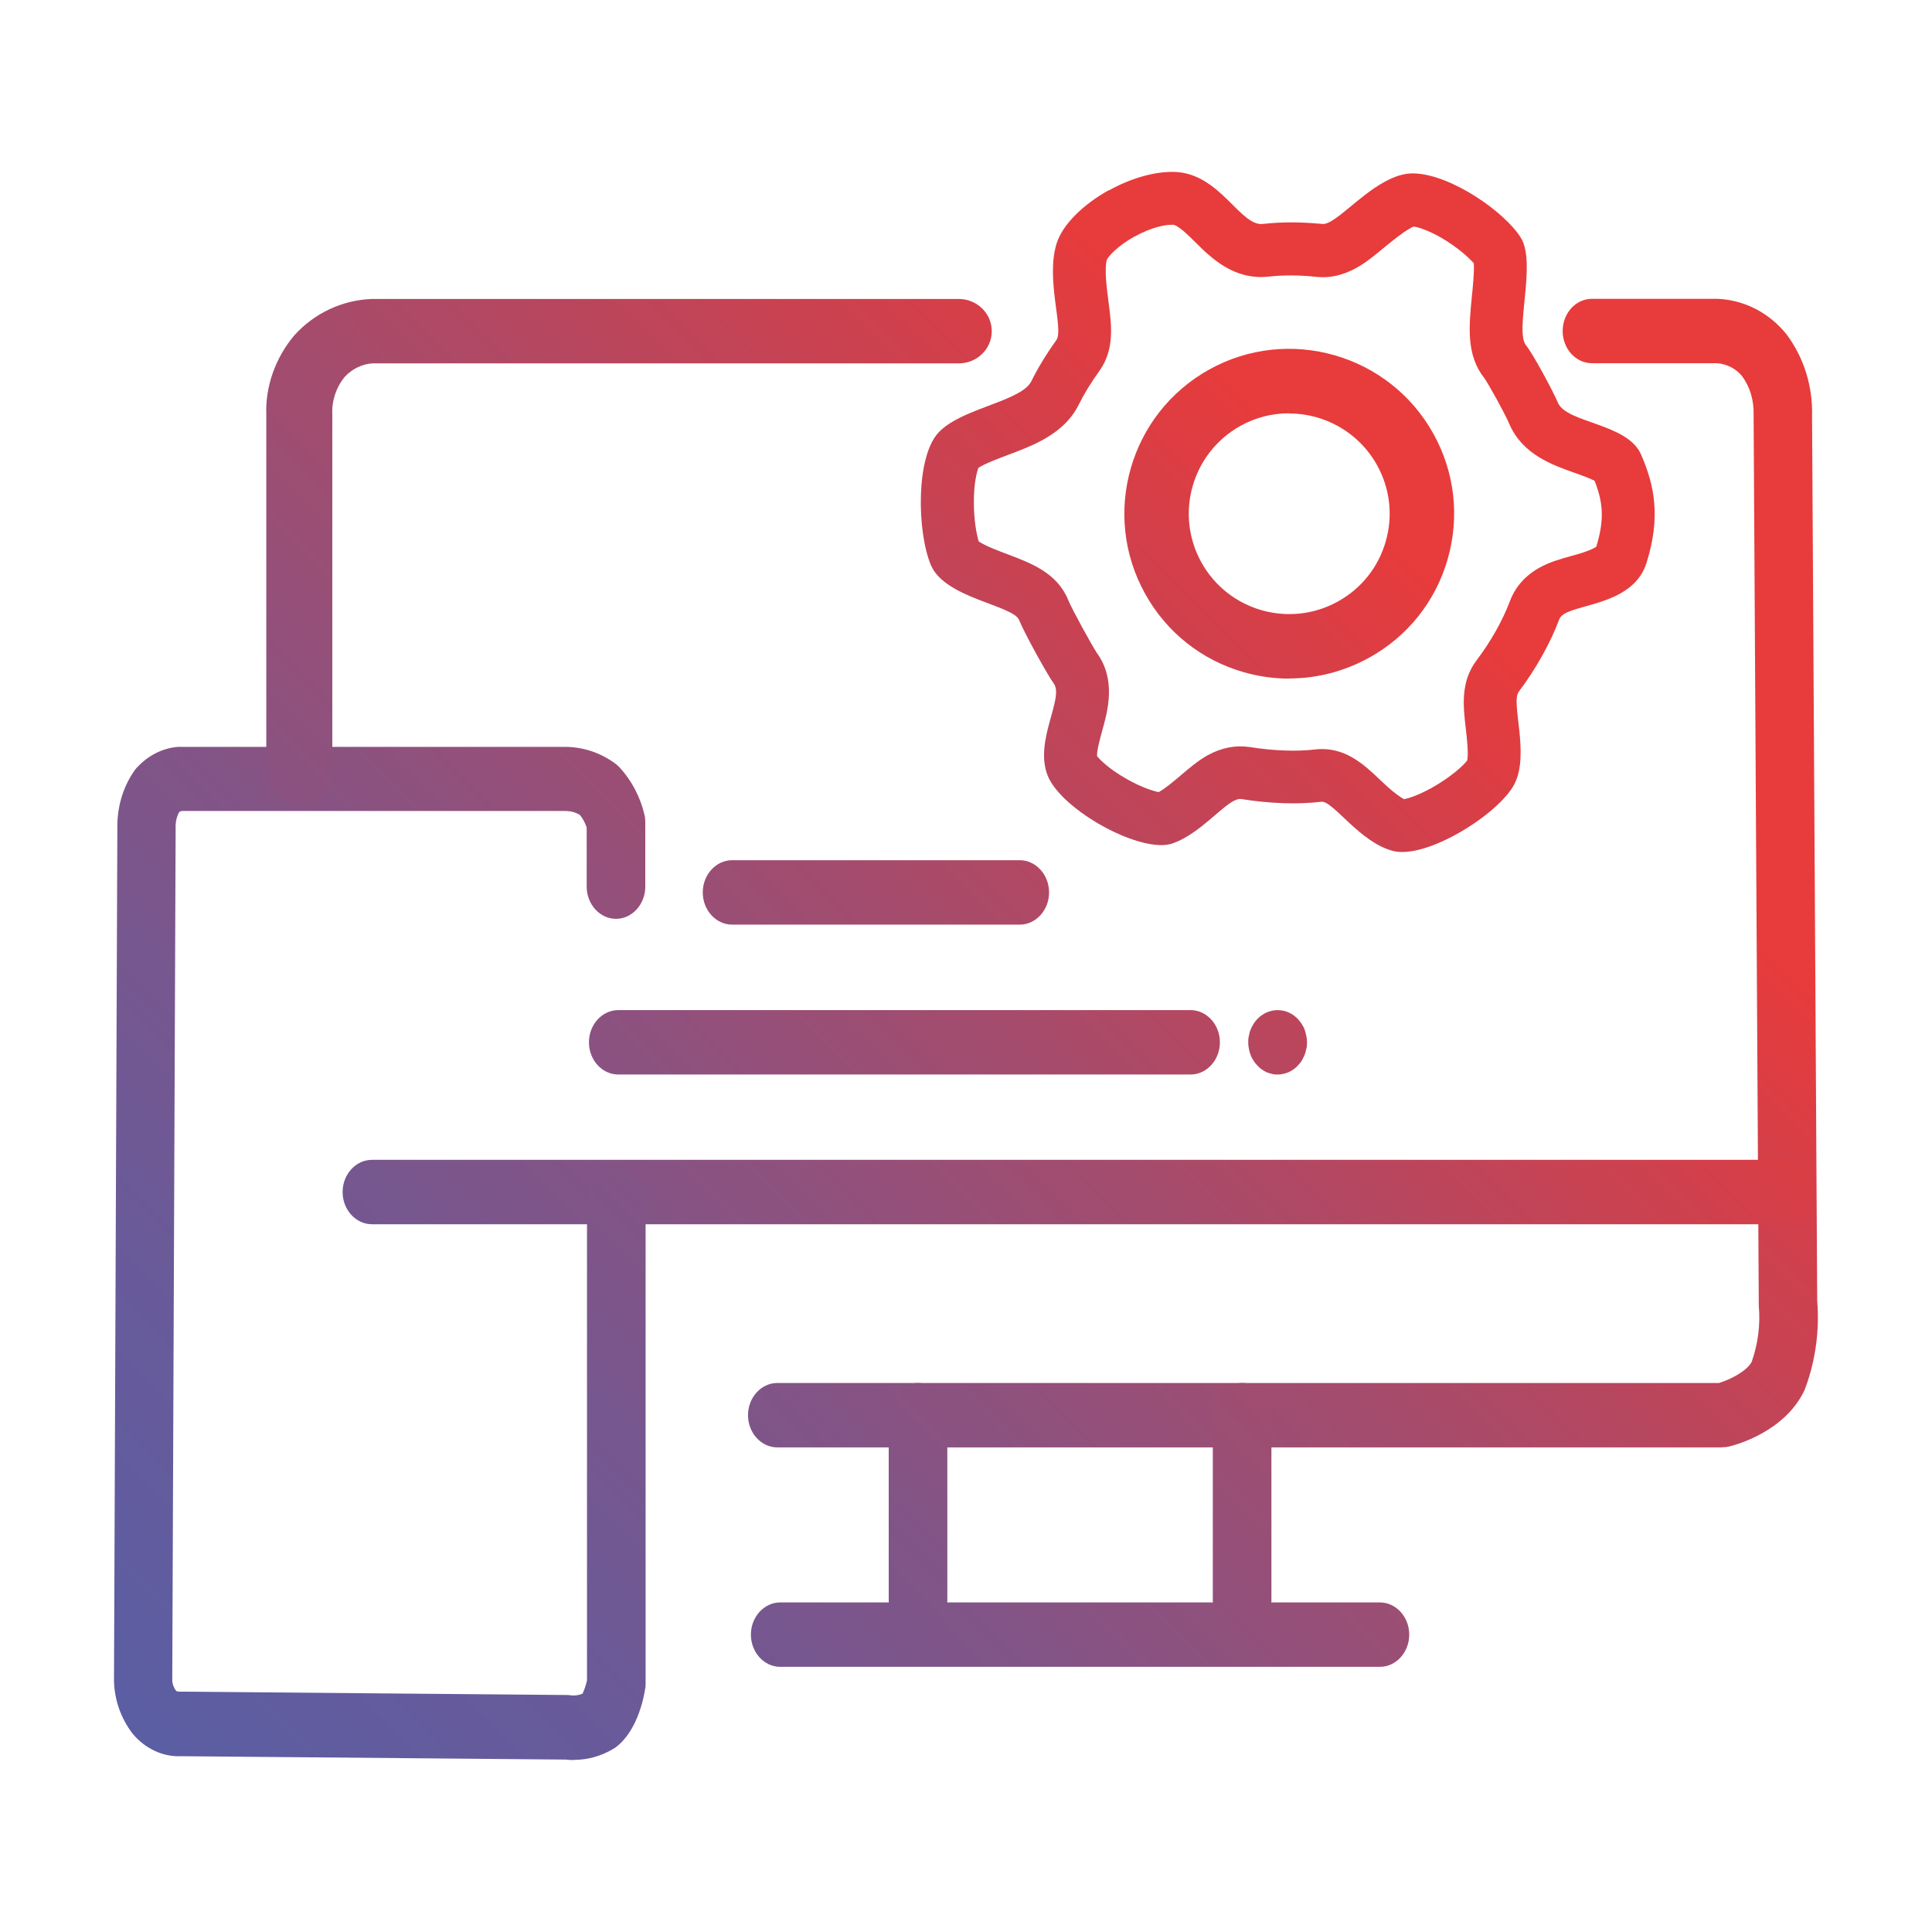
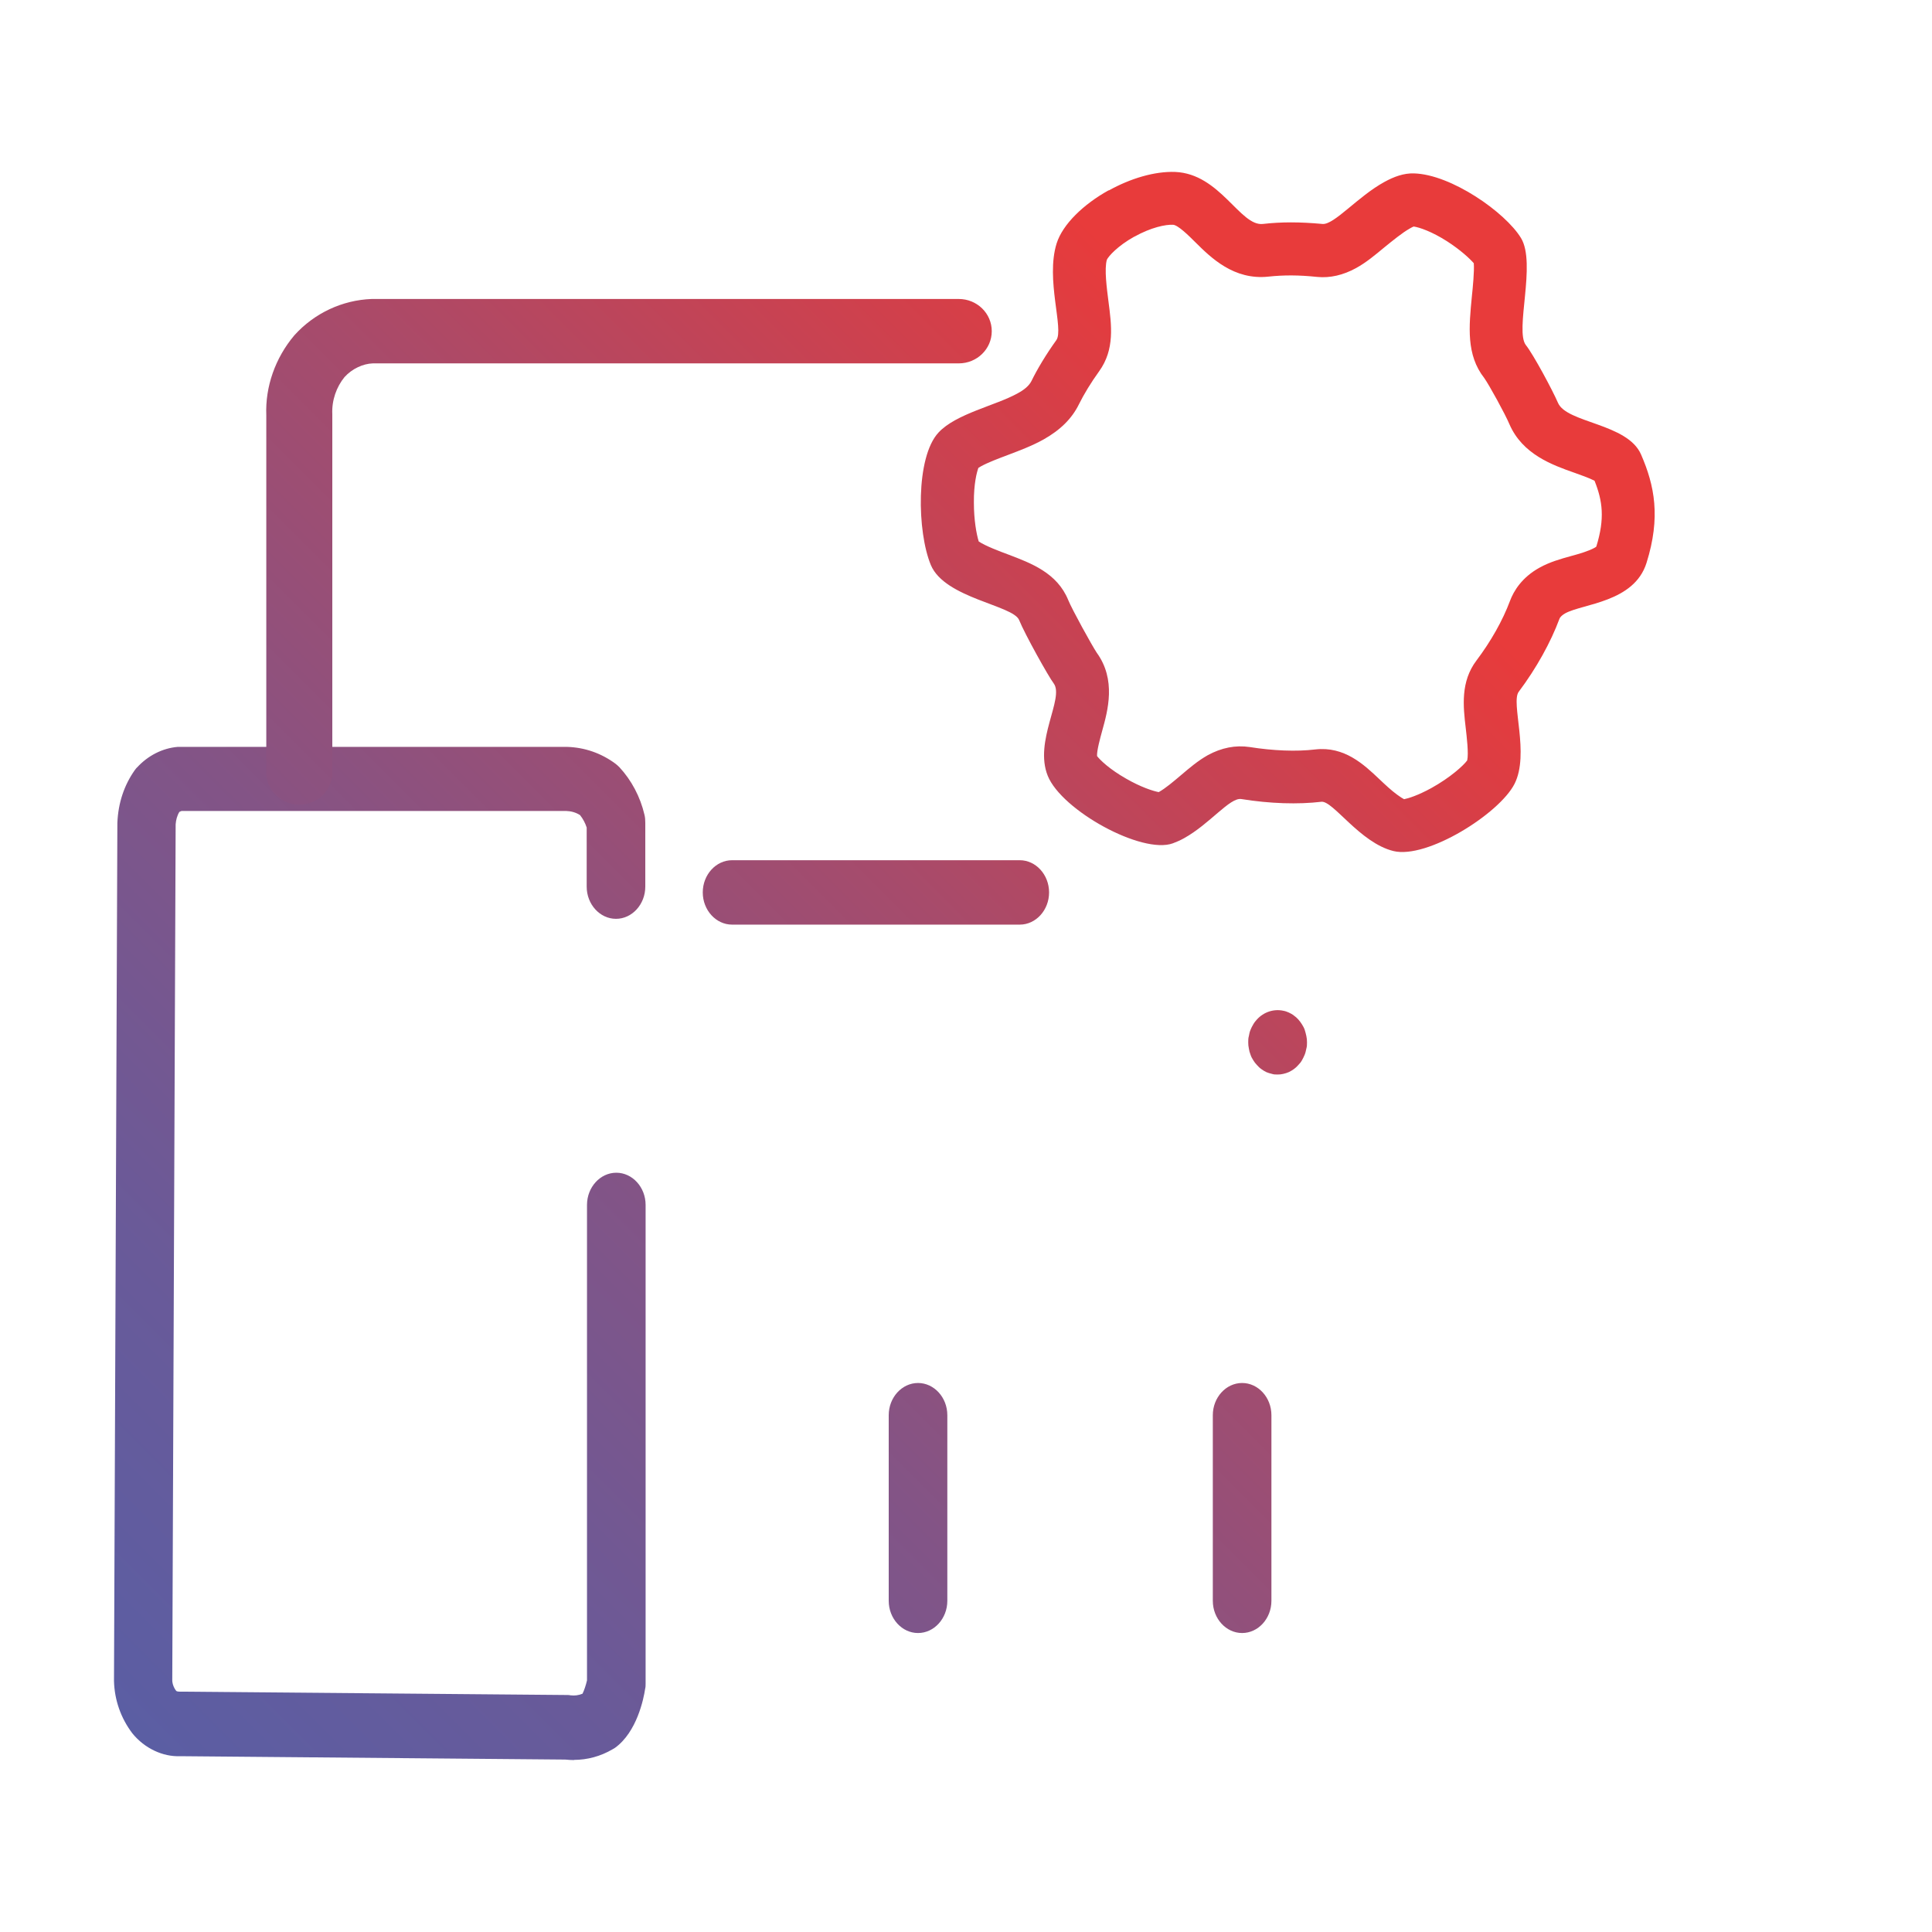
<svg xmlns="http://www.w3.org/2000/svg" xmlns:xlink="http://www.w3.org/1999/xlink" id="Ebene_1" viewBox="0 0 120 120">
  <defs>
    <style>.cls-1{fill:url(#Unbenannter_Verlauf-6);}.cls-2{fill:url(#Unbenannter_Verlauf-12);}.cls-3{fill:url(#Unbenannter_Verlauf-8);}.cls-4{fill:url(#Unbenannter_Verlauf-7);}.cls-5{fill:url(#Unbenannter_Verlauf-5);}.cls-6{fill:url(#Unbenannter_Verlauf-3);}.cls-7{fill:url(#Unbenannter_Verlauf-2);}.cls-8{fill:url(#Unbenannter_Verlauf-11);}.cls-9{fill:url(#Unbenannter_Verlauf);}.cls-10{fill:url(#Unbenannter_Verlauf-10);}.cls-11{fill:url(#Unbenannter_Verlauf-4);}.cls-12{fill:url(#Unbenannter_Verlauf-9);}</style>
    <linearGradient id="Unbenannter_Verlauf" x1="-10.63" y1="-1.34" x2="117.34" y2="126.64" gradientTransform="translate(0 121.28) scale(1 -1)" gradientUnits="userSpaceOnUse">
      <stop offset="0" stop-color="#5560a9" />
      <stop offset=".1" stop-color="#5a5ea4" />
      <stop offset=".23" stop-color="#695a99" />
      <stop offset=".37" stop-color="#835486" />
      <stop offset=".52" stop-color="#a74b6b" />
      <stop offset=".67" stop-color="#d43f49" />
      <stop offset=".73" stop-color="#e83b3b" />
    </linearGradient>
    <linearGradient id="Unbenannter_Verlauf-2" x1="-10.83" y1="-1.15" x2="117.14" y2="126.83" xlink:href="#Unbenannter_Verlauf" />
    <linearGradient id="Unbenannter_Verlauf-3" x1="15.55" y1="-20.97" x2="137.62" y2="101.1" xlink:href="#Unbenannter_Verlauf" />
    <linearGradient id="Unbenannter_Verlauf-4" x1="9.7" y1="-10.02" x2="126.28" y2="106.57" xlink:href="#Unbenannter_Verlauf" />
    <linearGradient id="Unbenannter_Verlauf-5" x1="19.36" y1="-30.18" x2="145.45" y2="95.91" xlink:href="#Unbenannter_Verlauf" />
    <linearGradient id="Unbenannter_Verlauf-6" x1="22.13" y1="-25.21" x2="139.11" y2="91.77" xlink:href="#Unbenannter_Verlauf" />
    <linearGradient id="Unbenannter_Verlauf-7" x1="-12.25" y1="7.53" x2="111.57" y2="131.35" xlink:href="#Unbenannter_Verlauf" />
    <linearGradient id="Unbenannter_Verlauf-8" x1="10.15" y1="-19.26" x2="136.24" y2="106.83" xlink:href="#Unbenannter_Verlauf" />
    <linearGradient id="Unbenannter_Verlauf-9" x1="-36.79" y1="23.45" x2="92.92" y2="153.15" xlink:href="#Unbenannter_Verlauf" />
    <linearGradient id="Unbenannter_Verlauf-10" x1="-.12" y1=".24" x2="116.89" y2="117.25" xlink:href="#Unbenannter_Verlauf" />
    <linearGradient id="Unbenannter_Verlauf-11" x1="-5.55" y1="5.89" x2="112.04" y2="123.48" xlink:href="#Unbenannter_Verlauf" />
    <linearGradient id="Unbenannter_Verlauf-12" x1="8.36" y1="-14.45" x2="130.59" y2="107.78" xlink:href="#Unbenannter_Verlauf" />
  </defs>
  <g id="Ellipse_2">
-     <path class="cls-9" d="m80.09,42.15c-.95,0-1.9-.13-2.84-.4-2.63-.75-4.81-2.49-6.13-4.88-2.74-4.94-.95-11.18,3.99-13.92,4.93-2.74,11.18-.95,13.92,3.99,1.33,2.39,1.64,5.16.89,7.78-.75,2.63-2.49,4.81-4.88,6.13-1.54.85-3.23,1.29-4.95,1.29h0Zm-.03-16.48c-1.02,0-2.06.25-3.01.78-3.01,1.67-4.1,5.47-2.43,8.48s5.47,4.1,8.48,2.43c1.46-.81,2.51-2.13,2.97-3.73s.27-3.28-.54-4.74c-1.14-2.05-3.27-3.21-5.46-3.21h-.01Z" />
-   </g>
+     </g>
  <g id="Pfad_64">
    <path class="cls-7" d="m70.45,14.7c-1.04.58-1.6,1.22-1.7,1.43-.17.58,0,1.8.1,2.6.19,1.46.4,2.97-.58,4.33-.5.69-.96,1.45-1.25,2.04h0c-.44.9-1.16,1.61-2.21,2.2-.7.39-1.47.68-2.21.96-.61.23-1.25.47-1.68.71-.07.04-.12.07-.15.09-.1.27-.29.99-.28,2.16,0,1.08.16,1.95.3,2.41.39.27,1.34.63,1.83.81,1.42.54,3.04,1.14,3.73,2.83h0c.24.59,1.46,2.8,1.77,3.27,1.22,1.68.69,3.59.34,4.85-.12.44-.34,1.23-.32,1.57.19.25.78.82,1.8,1.4.92.53,1.67.77,2.03.84.43-.24.93-.67,1.38-1.05.54-.46,1.06-.9,1.66-1.24.86-.47,1.73-.64,2.61-.51h0c1.45.23,2.9.29,4.07.15h0c1.81-.21,3.02.93,3.99,1.85.36.34.73.69,1.1.96.2.15.34.23.43.28.26-.05.85-.23,1.69-.69,1.19-.66,2.01-1.41,2.23-1.72.1-.41-.03-1.48-.09-2.01-.16-1.35-.33-2.88.67-4.2.89-1.18,1.63-2.49,2.08-3.7h0c.23-.61.73-1.45,1.83-2.06.63-.35,1.3-.54,1.95-.72.52-.14,1.1-.31,1.46-.51.06-.03.1-.06.12-.08.54-1.75.39-2.84-.11-4.09-.3-.16-.89-.37-1.26-.5-1.36-.48-3.22-1.14-4.03-3.02h0c-.26-.62-1.26-2.44-1.56-2.86-1.13-1.44-.95-3.2-.77-5.06.06-.57.16-1.58.12-2.07-.25-.29-.83-.83-1.67-1.37-.94-.6-1.71-.86-2.06-.91-.05.02-.13.05-.24.12-.48.27-1.06.75-1.58,1.17-.59.49-1.14.95-1.76,1.29-.8.44-1.62.63-2.42.55h0c-1.14-.12-2.07-.12-3.01-.02h0c-2.17.24-3.6-1.19-4.55-2.13-.43-.43-1.08-1.07-1.39-1.09-.46-.02-1.36.16-2.4.74m-1.59-2.87c1.33-.74,2.84-1.2,4.13-1.15,2.79.12,4.03,3.39,5.44,3.23,1.14-.13,2.29-.13,3.7,0,.72.07,2.19-1.7,3.85-2.61.6-.33,1.21-.55,1.83-.53,2.32.06,5.68,2.42,6.65,4.01.97,1.58-.4,5.77.31,6.66.45.56,1.65,2.79,1.99,3.58.54,1.26,4.32,1.27,5.16,3.21.84,1.93,1.23,3.89.34,6.73-.77,2.46-3.96,2.53-5.06,3.14-.17.1-.3.21-.35.34-.54,1.45-1.42,3.05-2.53,4.53-.5.67.69,3.85-.26,5.72-.95,1.86-5.44,4.68-7.52,4.17-2.08-.51-3.76-3.15-4.48-3.06-1.43.17-3.18.12-4.97-.17-.71-.11-1.96,1.55-3.55,2.43-.23.13-.46.23-.7.32-1.92.7-6.9-2.04-7.77-4.19-.87-2.15,1.04-4.83.37-5.74-.32-.42-1.79-3.05-2.15-3.94-.38-.92-4.61-1.35-5.48-3.41-.86-2.06-.95-6.7.47-8.23,1.09-1.18,3.56-1.68,4.92-2.44.41-.22.71-.47.86-.77.35-.72.9-1.64,1.54-2.53.49-.68-.68-3.77.02-6.01.38-1.2,1.68-2.44,3.23-3.3h.01Z" />
  </g>
  <g id="Pfad_65">
-     <path class="cls-6" d="m106.98,89.9h-58.7c-1,0-1.82-.9-1.82-2s.82-2,1.82-2h58.49c.69-.21,1.71-.72,2.03-1.31.39-1.11.55-2.31.44-3.5v-.19l-.32-55.1c.03-.94-.23-1.78-.72-2.44-.37-.46-.96-.77-1.59-.8h-7.73c-1,0-1.82-.89-1.82-2s.82-2,1.82-2h7.79c1.68.07,3.22.87,4.29,2.2,1.1,1.47,1.64,3.26,1.59,5.09l.32,54.93c.15,1.84-.1,3.71-.73,5.41-.02.05-.05.11-.06.16-1.23,2.61-4.34,3.42-4.7,3.5-.13.03-.25.04-.38.04h-.02Z" />
-   </g>
+     </g>
  <g id="Pfad_66">
-     <path class="cls-11" d="m110.81,76.04H23.1c-1,0-1.82-.9-1.82-2s.82-2,1.82-2h87.72c1,0,1.82.9,1.82,2s-.82,2-1.82,2h0Z" />
-   </g>
+     </g>
  <g id="Linie_36">
    <path class="cls-5" d="m77.15,101.43c-1,0-1.82-.9-1.82-2v-11.53c0-1.1.82-2,1.82-2s1.82.9,1.82,2v11.53c0,1.1-.82,2-1.82,2Z" />
  </g>
  <g id="Pfad_67">
-     <path class="cls-1" d="m85.71,103.53h-37.25c-1,0-1.82-.9-1.82-2s.82-2,1.82-2h37.25c1,0,1.82.9,1.82,2s-.82,2-1.82,2Z" />
-   </g>
+     </g>
  <g id="Pfad_68">
    <path class="cls-4" d="m35.66,109.32c-.18,0-.36-.01-.55-.03l-23.94-.21c-1.04.04-2.18-.47-2.95-1.42-.72-.95-1.11-2.08-1.14-3.25l.21-53.3c.05-1.25.43-2.35,1.07-3.26.05-.06.09-.13.15-.18.68-.74,1.58-1.2,2.53-1.28h24.17c1.1.03,2.13.39,3.01,1.04.09.07.17.14.25.22.75.81,1.3,1.84,1.56,2.96.04.16.05.33.05.5v3.96c0,1.1-.82,2-1.82,2s-1.82-.9-1.82-2v-3.67c-.09-.28-.23-.54-.41-.77-.26-.17-.56-.25-.87-.26H11.28s-.09.03-.14.06c-.14.23-.21.5-.23.77l-.21,53.16c0,.21.09.47.25.67,0,.01.1.04.15.04l24.12.21c.07,0,.15,0,.22.02.25.03.5,0,.74-.1.1-.19.22-.56.28-.83v-29.53c0-1.1.82-2,1.82-2s1.82.9,1.82,2v29.73c0,.11,0,.22-.03.33-.09.61-.51,2.68-1.87,3.66-.05.03-.09.06-.15.09-.75.44-1.57.66-2.41.66h.02Z" />
  </g>
  <g id="Linie_37">
    <path class="cls-3" d="m57.02,101.43c-1,0-1.82-.9-1.82-2v-11.53c0-1.1.82-2,1.82-2s1.82.9,1.82,2v11.53c0,1.1-.82,2-1.82,2Z" />
  </g>
  <g id="Pfad_69">
    <path class="cls-12" d="m18.59,49.98c-1.13,0-2.05-.9-2.05-2v-22.19c-.07-1.76.55-3.55,1.74-4.96,1.25-1.39,2.99-2.19,4.8-2.26h36.47c1.13,0,2.05.89,2.05,2s-.92,2-2.05,2H23.16c-.62.02-1.3.34-1.76.85-.5.61-.8,1.44-.76,2.3v22.26c0,1.1-.91,2-2.05,2Z" />
  </g>
  <g id="Linie_38">
-     <path class="cls-10" d="m73.95,66.74h-35.55c-1,0-1.82-.9-1.82-2s.82-2,1.82-2h35.55c1,0,1.82.9,1.82,2s-.82,2-1.82,2Z" />
-   </g>
+     </g>
  <g id="Linie_39">
    <path class="cls-8" d="m63.34,57.43h-17.87c-1,0-1.82-.9-1.82-2s.82-2,1.82-2h17.87c1,0,1.82.9,1.82,2s-.82,2-1.82,2Z" />
  </g>
  <g id="Linie_40">
    <path class="cls-2" d="m79.35,66.74c-.12,0-.24,0-.35-.04-.12-.03-.23-.06-.35-.11-.11-.05-.21-.12-.31-.19-.1-.07-.19-.16-.27-.25-.09-.09-.16-.19-.23-.3-.07-.11-.13-.22-.17-.35-.05-.12-.08-.24-.1-.37-.03-.13-.04-.26-.04-.39s0-.26.04-.39c.02-.13.05-.26.1-.38.05-.12.1-.23.17-.34.06-.11.14-.21.23-.31.42-.46,1.04-.67,1.64-.54.12.02.23.06.34.11s.22.11.32.19c.1.07.19.15.27.24.09.1.16.2.23.31s.13.22.17.34.07.25.1.38.04.26.04.39,0,.26-.04.39c-.03.13-.05.25-.1.37-.05.13-.11.24-.17.35s-.14.21-.23.3c-.08.09-.17.18-.27.25s-.21.14-.32.19c-.11.05-.22.08-.34.11-.12.03-.24.04-.35.04Z" />
  </g>
</svg>